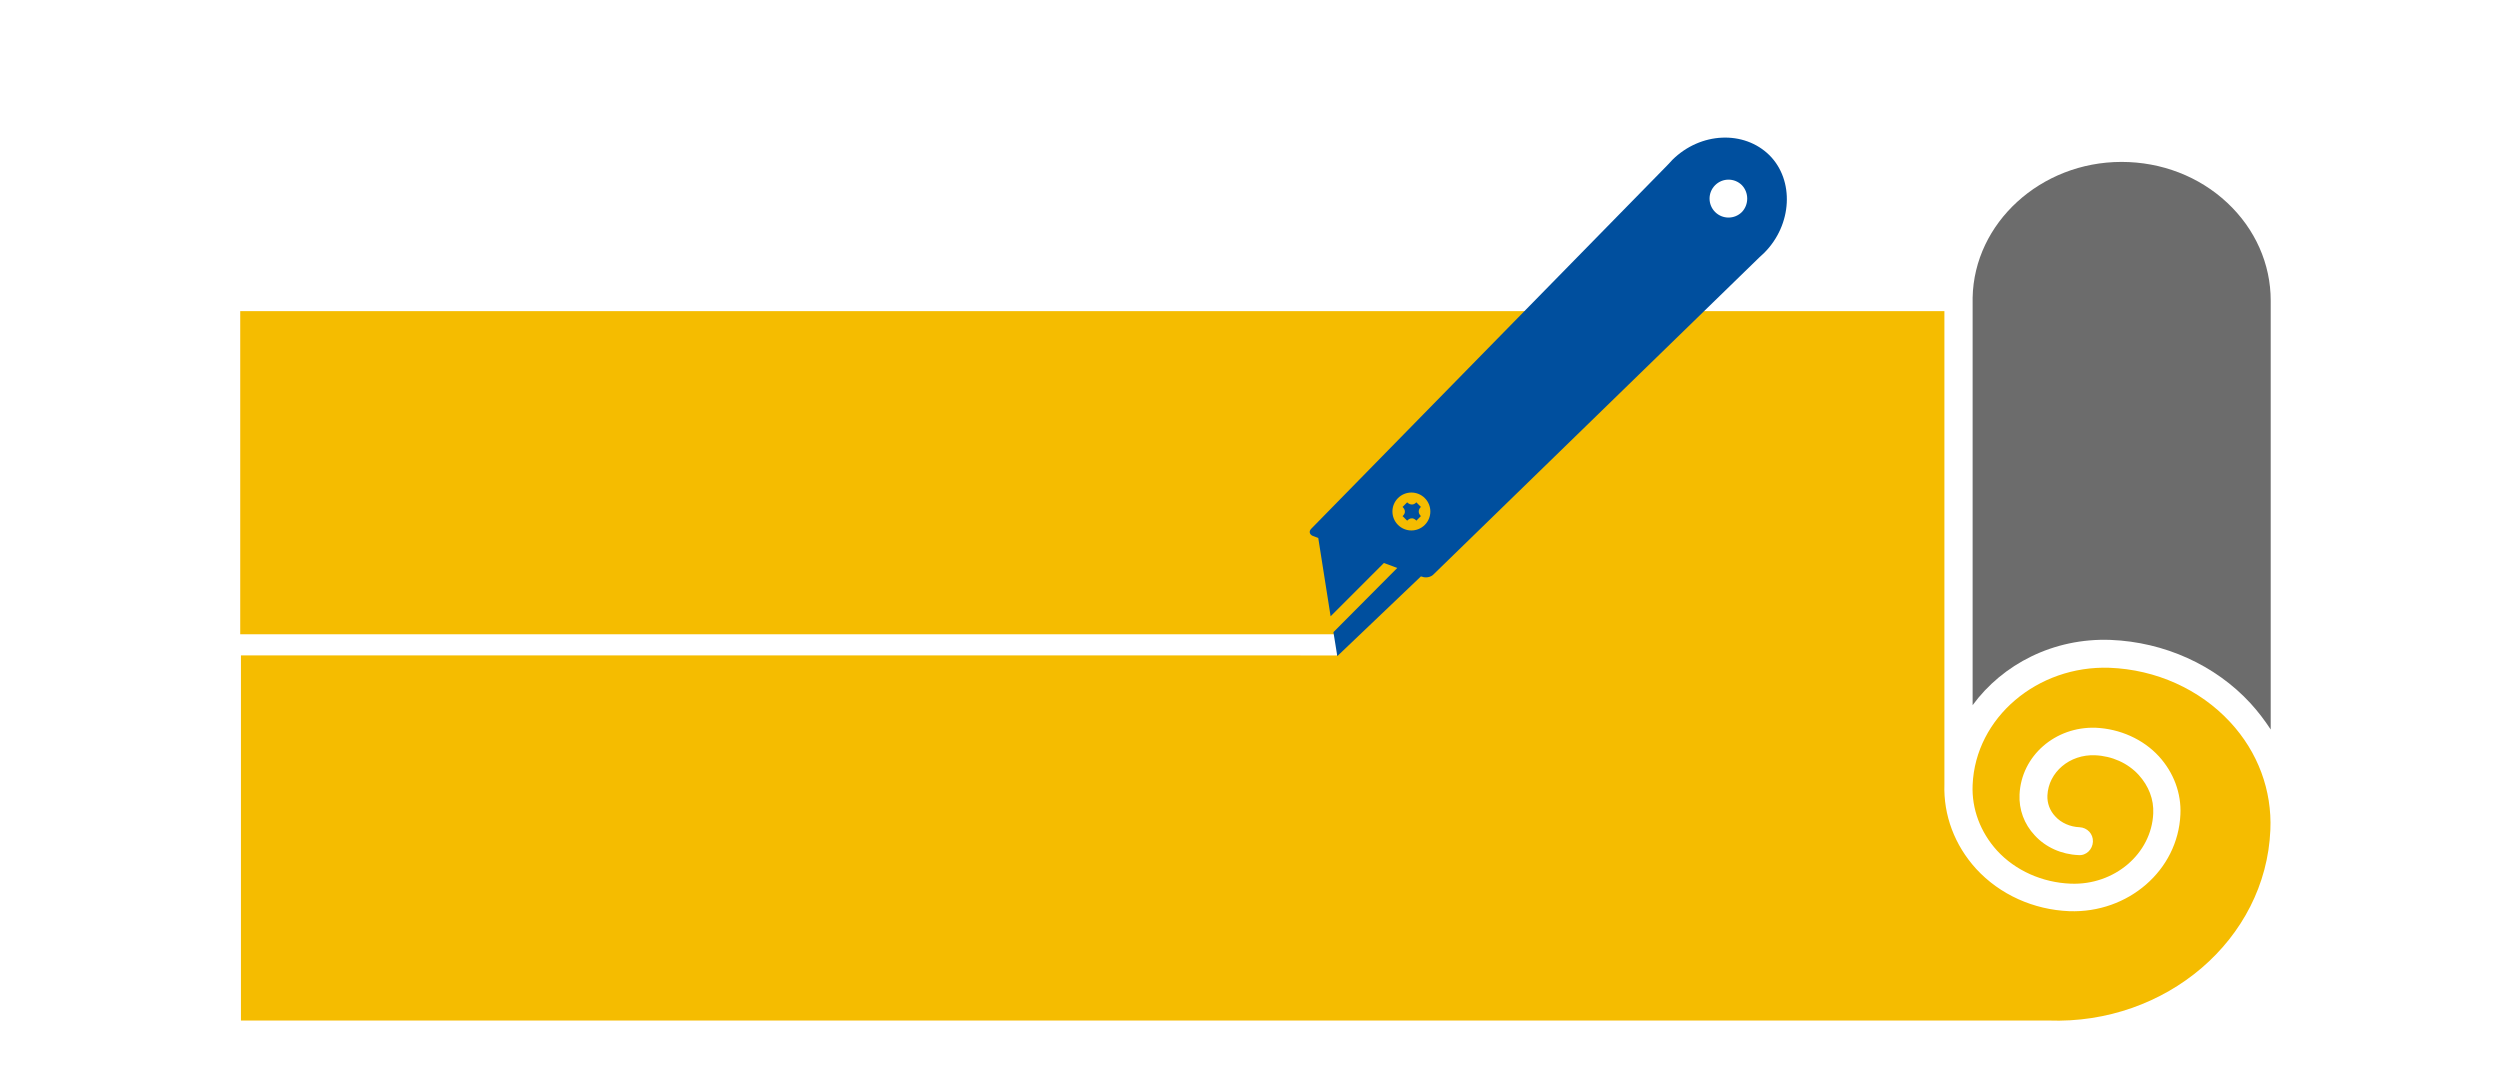
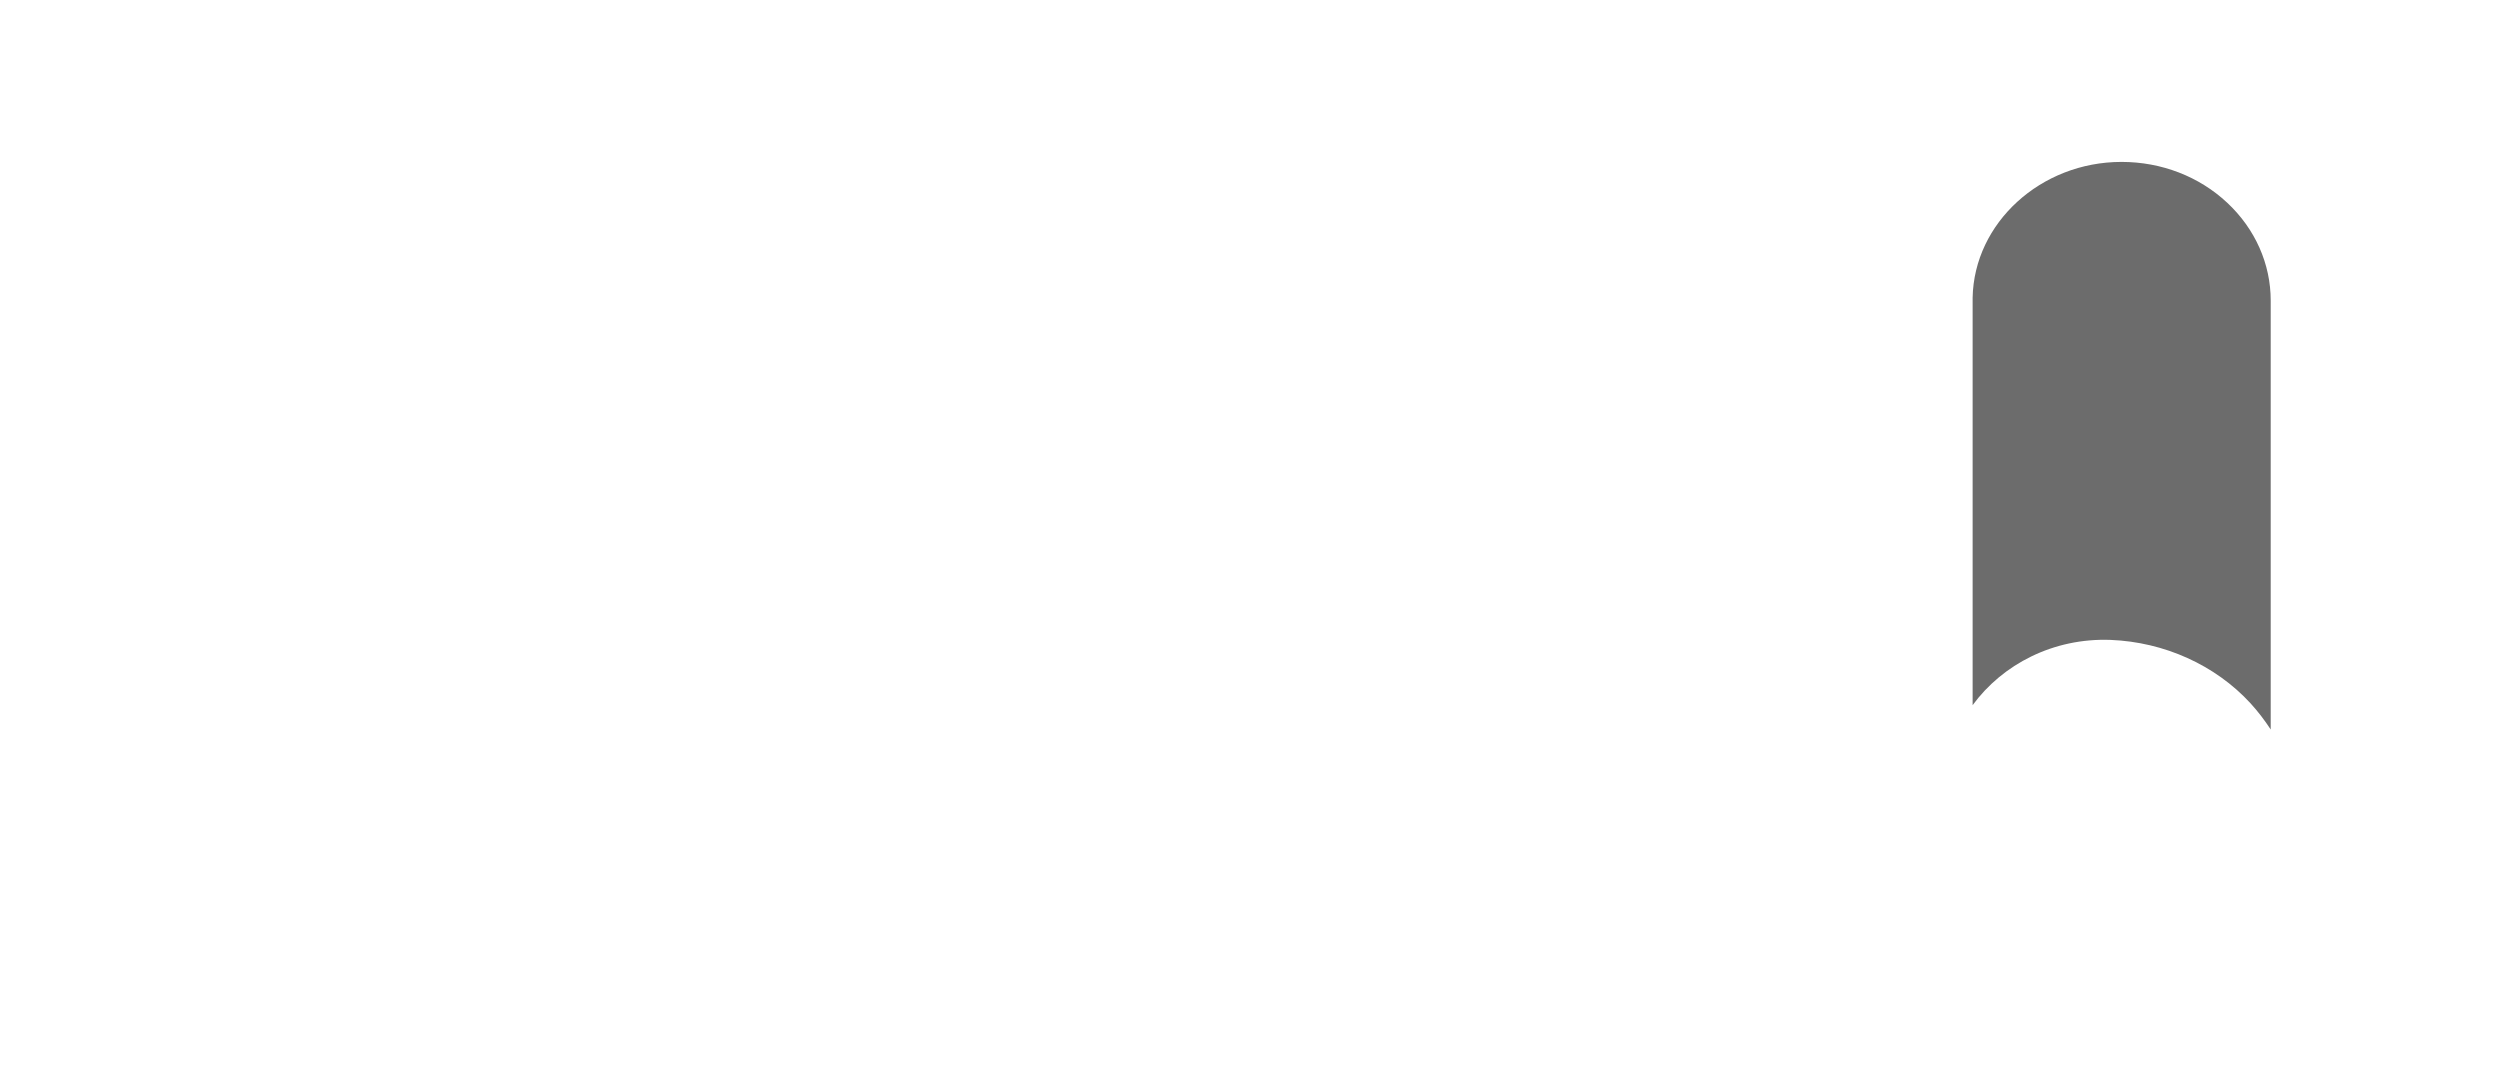
<svg xmlns="http://www.w3.org/2000/svg" version="1.1" id="Layer_1" x="0px" y="0px" viewBox="0 0 708.7 307" style="enable-background:new 0 0 708.7 307;" xml:space="preserve">
  <style type="text/css">
	.st0{fill:#6C6C6C;}
	.st1{fill:#F5BC00;}
	.st2{fill:#004F9E;}
</style>
  <path class="st0" d="M598.3,181.4c15.2,0.6,29.7,7.1,39.7,18c2.1,2.3,4,4.8,5.7,7.4V85.2c0-10.4-4.4-20.3-12.3-27.7  c-8-7.5-18.7-11.6-30-11.6c-22.9,0-41.8,17.3-42.2,38.5c0,0,0,0,0,0c0,0,0,0,0,0l0,115.5C567.7,188.3,582.1,180.8,598.3,181.4  L598.3,181.4z" />
-   <path class="st1" d="M632.2,204.7c-8.6-9.3-21-14.9-34.2-15.4c-20.4-0.7-38,14.1-38.8,33.2c-0.3,6.8,2.2,13.4,6.9,18.6  c5.2,5.7,12.9,9.1,20.9,9.4c12.4,0.5,22.9-8.5,23.4-19.9c0.2-4-1.3-7.8-4.1-10.9c-3.1-3.4-7.6-5.4-12.4-5.6  c-7.2-0.3-13.2,4.8-13.5,11.4c-0.1,2.2,0.7,4.3,2.2,5.9c1.7,1.9,4.3,3,6.9,3.1c2.2,0.1,3.9,1.9,3.8,4.1c-0.1,2.2-1.9,4-4.1,3.8  c-4.8-0.2-9.3-2.2-12.4-5.6c-3-3.2-4.5-7.3-4.3-11.6c0.5-10.9,10.1-19.3,21.6-18.9c6.8,0.3,13.4,3.2,17.9,8.1  c4.2,4.6,6.4,10.5,6.1,16.5c-0.7,15.8-14.8,28-31.5,27.4c-10.1-0.4-19.7-4.7-26.4-12c-6.1-6.7-9.3-15.2-9-24c0,0,0,0,0-0.1v-134  l-483.1,0v91.6h310.9v6H68.3v103.5l512.4,0c33.3,1.2,61.6-23,62.9-54C644.1,224.1,640.1,213.2,632.2,204.7z" />
  <g>
-     <path class="st2" d="M474.1,45.3L474.1,45.3l-1.2,1.3c0,0-0.1,0-0.1,0.1L371.7,149.9c-0.7,0.7-0.5,1.6,0.4,2l1.6,0.6l3.5,22.2   l15.1-15.1l3.8,1.4L378,179.2l1.1,6.8l23.7-22.6l0.4,0.1c1,0.4,2.4,0.1,3.1-0.6l92.4-89.9c0,0,0,0,0.1-0.1l1.3-1.2   c8-8,8.6-20.6,1.5-27.7C494.4,36.9,482.1,37.4,474.1,45.3z M403.9,148.8c-2.1,2.1-5.5,2.1-7.6,0c-2.1-2.1-2.1-5.5,0-7.6   c2.1-2.1,5.5-2.1,7.6,0C406,143.3,406,146.7,403.9,148.8z M493.8,60.1c-2.1,2.1-5.5,2.1-7.6,0c-2.1-2.1-2.1-5.5,0-7.6   c2.1-2.1,5.5-2.1,7.6,0C495.8,54.6,495.8,58,493.8,60.1z" />
-     <path class="st2" d="M398.9,142.4l-1.3,1.3c1.5,1.5,0,2.6,0,2.6l1.3,1.3c1.5-1.5,2.6,0,2.6,0l1.3-1.3c-1.4-1.4,0-2.6,0-2.6   l-1.3-1.3C400.2,143.8,398.9,142.4,398.9,142.4z" />
-   </g>
+     </g>
</svg>